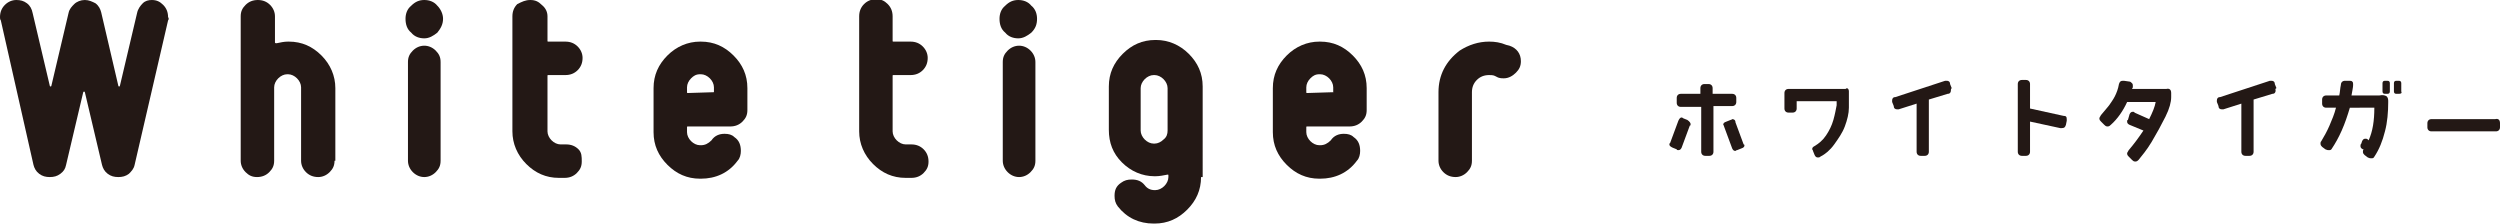
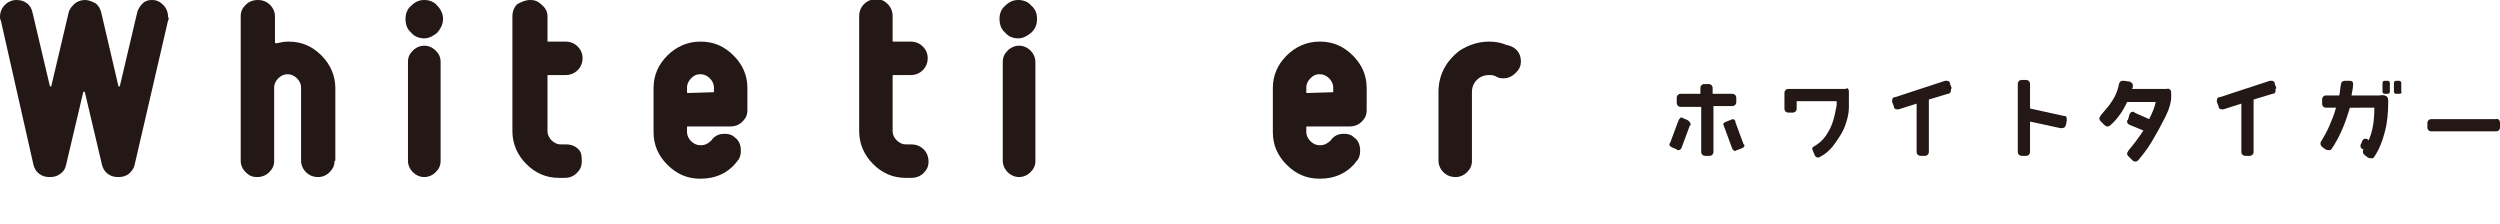
<svg xmlns="http://www.w3.org/2000/svg" version="1.1" id="レイヤー_1" x="0px" y="0px" viewBox="0 0 306.4 27.4" style="enable-background:new 0 0 306.4 27.4;" xml:space="preserve">
  <style type="text/css">
	.st0{fill:#231815;}
</style>
  <g>
    <g>
      <g>
        <path class="st0" d="M20.6,2.5l-4.1,17.7c-0.1,0.5-0.4,0.8-0.7,1.1c-0.4,0.3-0.8,0.4-1.3,0.4c-0.5,0-0.9-0.1-1.3-0.4     c-0.4-0.3-0.6-0.7-0.7-1.1l-2.1-8.9c0,0-0.1-0.1-0.1-0.1c0,0,0,0-0.1,0.1l-2.1,8.9c-0.1,0.5-0.3,0.8-0.7,1.1     c-0.4,0.3-0.8,0.4-1.3,0.4c-0.5,0-0.9-0.1-1.3-0.4c-0.4-0.3-0.6-0.7-0.7-1.1L0.1,2.5C0,2.4,0,2.2,0,2.1C0,1.5,0.2,1,0.6,0.6     S1.5,0,2,0c0.5,0,0.9,0.1,1.3,0.4C3.7,0.7,3.9,1.1,4,1.6l2.1,8.9c0,0,0,0.1,0.1,0.1c0,0,0.1,0,0.1-0.1l2.1-8.9     c0.1-0.5,0.4-0.8,0.7-1.1C9.4,0.2,9.9,0,10.4,0c0.5,0,0.9,0.2,1.3,0.4c0.4,0.3,0.6,0.7,0.7,1.1l2.1,9c0,0,0,0.1,0.1,0.1     c0,0,0.1,0,0.1-0.1l2.1-8.9c0.1-0.5,0.4-0.9,0.7-1.2C17.8,0.1,18.2,0,18.6,0c0.6,0,1,0.2,1.4,0.6c0.4,0.4,0.6,0.9,0.6,1.5     C20.7,2.2,20.7,2.4,20.6,2.5z" />
        <path class="st0" d="M41,19.7c0,0.6-0.2,1-0.6,1.4c-0.4,0.4-0.9,0.6-1.4,0.6c-0.6,0-1.1-0.2-1.5-0.6s-0.6-0.9-0.6-1.4v-9     c0-0.4-0.2-0.8-0.5-1.1c-0.3-0.3-0.7-0.5-1.1-0.5h-0.1c-0.4,0-0.8,0.2-1.1,0.5c-0.3,0.3-0.5,0.7-0.5,1.1v9c0,0.6-0.2,1-0.6,1.4     s-0.9,0.6-1.5,0.6c-0.6,0-1-0.2-1.4-0.6c-0.4-0.4-0.6-0.9-0.6-1.4V2c0-0.6,0.2-1,0.6-1.4C30.5,0.2,31,0,31.6,0     c0.6,0,1.1,0.2,1.5,0.6s0.6,0.9,0.6,1.4v3.2c0,0.1,0.1,0.1,0.2,0.1c0.5-0.1,0.9-0.2,1.4-0.2h0.1c1.6,0,2.9,0.6,4,1.7     c1.1,1.1,1.7,2.5,1.7,4V19.7z" />
        <path class="st0" d="M54.3,2.3C54.3,3,54,3.5,53.6,4c-0.5,0.4-1,0.7-1.6,0.7c-0.6,0-1.2-0.2-1.6-0.7c-0.5-0.4-0.7-1-0.7-1.7     c0-0.6,0.2-1.2,0.7-1.6c0.5-0.5,1-0.7,1.6-0.7c0.6,0,1.2,0.2,1.6,0.7C54,1.1,54.3,1.7,54.3,2.3z M54,19.7c0,0.6-0.2,1-0.6,1.4     s-0.9,0.6-1.4,0.6s-1-0.2-1.4-0.6c-0.4-0.4-0.6-0.9-0.6-1.4V7.6c0-0.6,0.2-1,0.6-1.4c0.4-0.4,0.9-0.6,1.4-0.6s1,0.2,1.4,0.6     S54,7,54,7.6V19.7z" />
        <path class="st0" d="M71.3,19.8c0,0.6-0.2,1-0.6,1.4s-0.9,0.6-1.5,0.6h-0.7c-1.6,0-2.9-0.6-4-1.7c-1.1-1.1-1.7-2.5-1.7-4V2     c0-0.6,0.2-1.1,0.6-1.5C64,0.2,64.4,0,65,0c0.6,0,1,0.2,1.4,0.6C66.9,1,67.1,1.5,67.1,2V5c0,0.1,0,0.1,0.1,0.1h2.1     c0.6,0,1.1,0.2,1.5,0.6s0.6,0.9,0.6,1.4c0,0.6-0.2,1.1-0.6,1.5s-0.9,0.6-1.5,0.6h-2.1c-0.1,0-0.1,0-0.1,0.1v6.8     c0,0.4,0.2,0.8,0.5,1.1c0.3,0.3,0.7,0.5,1.1,0.5h0.7c0.6,0,1.1,0.2,1.5,0.6S71.3,19.2,71.3,19.8z" />
        <path class="st0" d="M91.6,13.5c0,0.6-0.2,1-0.6,1.4c-0.4,0.4-0.9,0.6-1.5,0.6h-5.2c-0.1,0-0.1,0-0.1,0.1v0.6     c0,0.4,0.2,0.8,0.5,1.1c0.3,0.3,0.7,0.5,1.1,0.5h0.1c0.5,0,0.9-0.2,1.3-0.6c0.4-0.6,1-0.8,1.6-0.8c0.5,0,0.9,0.1,1.2,0.4     c0.6,0.4,0.8,1,0.8,1.7c0,0.4-0.1,0.9-0.4,1.2c-1.1,1.5-2.7,2.2-4.5,2.2h-0.1c-1.6,0-2.9-0.6-4-1.7c-1.1-1.1-1.7-2.4-1.7-4v-5.4     c0-1.6,0.6-2.9,1.7-4c1.1-1.1,2.5-1.7,4-1.7h0.1c1.6,0,2.9,0.6,4,1.7c1.1,1.1,1.7,2.4,1.7,4V13.5z M87.5,11.3v-0.6     c0-0.4-0.2-0.8-0.5-1.1c-0.3-0.3-0.7-0.5-1.1-0.5h-0.1c-0.5,0-0.8,0.2-1.1,0.5c-0.3,0.3-0.5,0.7-0.5,1.1v0.6c0,0.1,0,0.1,0.1,0.1     L87.5,11.3C87.5,11.4,87.5,11.4,87.5,11.3z" />
        <path class="st0" d="M113.8,19.8c0,0.6-0.2,1-0.6,1.4s-0.9,0.6-1.5,0.6h-0.7c-1.6,0-2.9-0.6-4-1.7c-1.1-1.1-1.7-2.5-1.7-4V2     c0-0.6,0.2-1.1,0.6-1.5c0.4-0.4,0.9-0.6,1.5-0.6c0.6,0,1,0.2,1.4,0.6c0.4,0.4,0.6,0.9,0.6,1.5V5c0,0.1,0,0.1,0.1,0.1h2.1     c0.6,0,1.1,0.2,1.5,0.6s0.6,0.9,0.6,1.4c0,0.6-0.2,1.1-0.6,1.5s-0.9,0.6-1.5,0.6h-2.1c-0.1,0-0.1,0-0.1,0.1v6.8     c0,0.4,0.2,0.8,0.5,1.1c0.3,0.3,0.7,0.5,1.1,0.5h0.7c0.6,0,1.1,0.2,1.5,0.6S113.8,19.2,113.8,19.8z" />
        <path class="st0" d="M127.1,2.3c0,0.7-0.2,1.2-0.7,1.7c-0.5,0.4-1,0.7-1.6,0.7c-0.6,0-1.2-0.2-1.6-0.7c-0.5-0.4-0.7-1-0.7-1.7     c0-0.6,0.2-1.2,0.7-1.6c0.5-0.5,1-0.7,1.6-0.7c0.6,0,1.2,0.2,1.6,0.7C126.9,1.1,127.1,1.7,127.1,2.3z M126.9,19.7     c0,0.6-0.2,1-0.6,1.4s-0.9,0.6-1.4,0.6s-1-0.2-1.4-0.6c-0.4-0.4-0.6-0.9-0.6-1.4V7.6c0-0.6,0.2-1,0.6-1.4     c0.4-0.4,0.9-0.6,1.4-0.6s1,0.2,1.4,0.6s0.6,0.9,0.6,1.4V19.7z" />
-         <path class="st0" d="M147.2,21.7c0,1.6-0.6,2.9-1.7,4c-1.1,1.1-2.4,1.7-4,1.7h-0.1c-1.8,0-3.3-0.7-4.4-2.1     c-0.3-0.4-0.4-0.8-0.4-1.3c0-0.7,0.2-1.2,0.8-1.6c0.4-0.3,0.8-0.4,1.3-0.4c0.7,0,1.2,0.2,1.6,0.7c0.3,0.4,0.7,0.6,1.2,0.6h0.1     c0.4,0,0.8-0.2,1.1-0.5c0.3-0.3,0.5-0.7,0.5-1.1v-0.2c0-0.1,0-0.1-0.1-0.1c-0.5,0.1-1,0.2-1.5,0.2h-0.1c-1.5,0-2.9-0.6-4-1.7     c-1.1-1.1-1.6-2.4-1.6-4v-5.3c0-1.6,0.6-2.9,1.7-4c1.1-1.1,2.4-1.7,4-1.7h0.1c1.5,0,2.9,0.6,4,1.7c1.1,1.1,1.7,2.4,1.7,4V21.7z      M143.1,16v-5.2c0-0.4-0.2-0.8-0.5-1.1c-0.3-0.3-0.7-0.5-1.1-0.5h-0.1c-0.4,0-0.8,0.2-1.1,0.5c-0.3,0.3-0.5,0.7-0.5,1.1V16     c0,0.4,0.2,0.8,0.5,1.1c0.3,0.3,0.7,0.5,1.1,0.5h0.1c0.4,0,0.8-0.2,1.1-0.5C143,16.8,143.1,16.4,143.1,16z" />
        <path class="st0" d="M167.5,13.5c0,0.6-0.2,1-0.6,1.4c-0.4,0.4-0.9,0.6-1.5,0.6h-5.2c-0.1,0-0.1,0-0.1,0.1v0.6     c0,0.4,0.2,0.8,0.5,1.1c0.3,0.3,0.7,0.5,1.1,0.5h0.1c0.5,0,0.9-0.2,1.3-0.6c0.4-0.6,1-0.8,1.6-0.8c0.5,0,0.9,0.1,1.2,0.4     c0.6,0.4,0.8,1,0.8,1.7c0,0.4-0.1,0.9-0.4,1.2c-1.1,1.5-2.7,2.2-4.5,2.2h-0.1c-1.6,0-2.9-0.6-4-1.7c-1.1-1.1-1.7-2.4-1.7-4v-5.4     c0-1.6,0.6-2.9,1.7-4s2.5-1.7,4-1.7h0.1c1.6,0,2.9,0.6,4,1.7s1.7,2.4,1.7,4V13.5z M163.4,11.3v-0.6c0-0.4-0.2-0.8-0.5-1.1     c-0.3-0.3-0.7-0.5-1.1-0.5h-0.1c-0.5,0-0.8,0.2-1.1,0.5c-0.3,0.3-0.5,0.7-0.5,1.1v0.6c0,0.1,0,0.1,0.1,0.1L163.4,11.3     C163.3,11.4,163.4,11.4,163.4,11.3z" />
        <path class="st0" d="M184.3,9.6c-0.2,0-0.4,0-0.7-0.1l-0.4-0.2c-0.2-0.1-0.5-0.1-0.7-0.1c-0.6,0-1.1,0.2-1.5,0.6     c-0.4,0.4-0.6,0.9-0.6,1.5v8.4c0,0.6-0.2,1-0.6,1.4s-0.9,0.6-1.4,0.6c-0.6,0-1.1-0.2-1.5-0.6s-0.6-0.9-0.6-1.4v-8.4     c0-2.1,0.9-3.8,2.6-5.1c1.1-0.7,2.3-1.1,3.6-1.1c0.7,0,1.4,0.1,2.1,0.4l0.4,0.1c0.9,0.3,1.4,1,1.4,1.9c0,0.6-0.2,1-0.6,1.4     S184.9,9.6,184.3,9.6z" />
      </g>
    </g>
    <g>
      <g>
        <path class="st0" d="M207.2,15.2c0,0.1,0,0.2-0.1,0.2l-1,2.7c-0.1,0.2-0.2,0.3-0.4,0.3c-0.1,0-0.2,0-0.2-0.1l-0.5-0.2     c-0.2-0.1-0.4-0.2-0.4-0.4c0-0.1,0-0.1,0.1-0.2l1-2.7c0.1-0.2,0.2-0.4,0.4-0.4c0,0,0.1,0,0.2,0.1l0.5,0.2     C207.1,14.9,207.2,15.1,207.2,15.2z M210,13.1v5.5c0,0.3-0.2,0.5-0.5,0.5h-0.5c-0.3,0-0.5-0.2-0.5-0.5v-5.5H206     c-0.3,0-0.5-0.2-0.5-0.5V12c0-0.3,0.2-0.5,0.5-0.5h2.4v-0.7c0-0.3,0.2-0.5,0.5-0.5h0.5c0.3,0,0.5,0.2,0.5,0.5v0.7h2.4     c0.3,0,0.5,0.2,0.5,0.5v0.5c0,0.3-0.2,0.5-0.5,0.5H210z M213.8,17.8c0,0.2-0.1,0.3-0.4,0.4l-0.5,0.2c-0.1,0-0.2,0.1-0.2,0.1     c-0.2,0-0.3-0.1-0.4-0.3l-1-2.7c0-0.1-0.1-0.2-0.1-0.2c0-0.2,0.1-0.3,0.4-0.4l0.5-0.2c0.1,0,0.2-0.1,0.2-0.1     c0.2,0,0.4,0.1,0.4,0.4l1,2.7C213.8,17.7,213.8,17.8,213.8,17.8z" />
        <path class="st0" d="M226.6,11.2v2c0,0.7-0.2,1.5-0.5,2.3c-0.3,0.8-0.8,1.5-1.3,2.2s-1.1,1.2-1.7,1.5c-0.1,0.1-0.2,0.1-0.3,0.1     c-0.2,0-0.3-0.1-0.4-0.3l-0.2-0.5c0-0.1-0.1-0.2-0.1-0.2c0-0.2,0.1-0.3,0.3-0.4c0.5-0.3,1-0.7,1.4-1.3c0.4-0.6,0.7-1.2,0.9-1.9     c0.2-0.7,0.3-1.3,0.4-1.8v-0.5h-4.9v0.9c0,0.3-0.2,0.5-0.5,0.5h-0.5c-0.3,0-0.5-0.2-0.5-0.5v-1.9c0-0.3,0.2-0.5,0.5-0.5h7     C226.4,10.7,226.6,10.9,226.6,11.2z" />
        <path class="st0" d="M239.1,11.1c0,0.2-0.1,0.4-0.4,0.4l-2.3,0.7l0,6.4c0,0.3-0.2,0.5-0.5,0.5h-0.5c-0.3,0-0.5-0.2-0.5-0.5l0-5.9     l-2.2,0.7c-0.1,0-0.1,0-0.2,0c-0.2,0-0.4-0.1-0.4-0.4l-0.2-0.5c0-0.1,0-0.1,0-0.2c0-0.2,0.1-0.4,0.4-0.4l6.1-2c0.1,0,0.2,0,0.2,0     c0.2,0,0.4,0.1,0.4,0.4l0.2,0.5C239.1,10.9,239.1,11,239.1,11.1z" />
        <path class="st0" d="M253.3,14.6c0,0,0,0.1,0,0.2l-0.1,0.5c-0.1,0.3-0.2,0.4-0.5,0.4c-0.1,0-0.1,0-0.2,0l-3.7-0.8v3.7     c0,0.3-0.2,0.5-0.5,0.5h-0.5c-0.3,0-0.5-0.2-0.5-0.5l0-8.3c0-0.3,0.2-0.5,0.5-0.5h0.5c0.3,0,0.5,0.2,0.5,0.5v3l4.1,0.9     C253.2,14.2,253.3,14.3,253.3,14.6z" />
        <path class="st0" d="M266.1,11.4v0.5c0,0.6-0.2,1.4-0.7,2.4c-0.5,1-1.1,2.1-1.7,3.1s-1.2,1.7-1.6,2.2c-0.1,0.1-0.2,0.2-0.4,0.2     s-0.3-0.1-0.4-0.2l-0.4-0.4c-0.1-0.1-0.2-0.2-0.2-0.4c0-0.1,0.1-0.2,0.2-0.4c0.6-0.7,1.2-1.5,1.8-2.4l-1.7-0.7     c-0.2-0.1-0.3-0.2-0.3-0.4c0-0.1,0-0.2,0.1-0.2L261,14c0.1-0.2,0.2-0.3,0.4-0.3c0.1,0,0.2,0,0.2,0.1l1.8,0.8     c0.4-0.8,0.7-1.5,0.8-2.1l-3.5,0c-0.5,1.1-1.2,2.1-2,2.8c-0.1,0.1-0.2,0.2-0.4,0.2s-0.3-0.1-0.4-0.2l-0.4-0.4     c-0.1-0.1-0.2-0.2-0.2-0.4c0-0.1,0.1-0.2,0.2-0.4c0.4-0.5,0.7-0.8,1-1.2c0.2-0.3,0.5-0.7,0.7-1.1s0.4-0.9,0.5-1.5     c0.1-0.3,0.2-0.4,0.5-0.4c0.1,0,0.1,0,0.1,0L261,10c0.1,0,0.2,0.1,0.3,0.2c0.1,0.1,0.1,0.2,0.1,0.3c0,0,0,0.1,0,0.2l-0.1,0.2h4.2     C265.9,10.8,266.1,11,266.1,11.4z" />
        <path class="st0" d="M278.9,11.1c0,0.2-0.1,0.4-0.4,0.4l-2.3,0.7l0,6.4c0,0.3-0.2,0.5-0.5,0.5h-0.5c-0.3,0-0.5-0.2-0.5-0.5l0-5.9     l-2.2,0.7c-0.1,0-0.1,0-0.2,0c-0.2,0-0.4-0.1-0.4-0.4l-0.2-0.5c0-0.1,0-0.1,0-0.2c0-0.2,0.1-0.4,0.4-0.4l6.1-2c0.1,0,0.2,0,0.2,0     c0.2,0,0.4,0.1,0.4,0.4l0.2,0.5C278.8,10.9,278.9,11,278.9,11.1z" />
        <path class="st0" d="M292.5,11.8c0.2,0.2,0.2,0.4,0.2,0.7c0,1.2-0.1,2.5-0.4,3.6c-0.3,1.2-0.7,2.2-1.3,3.1     c-0.1,0.2-0.2,0.2-0.4,0.2c-0.1,0-0.2,0-0.4-0.1l-0.4-0.3c-0.1-0.1-0.2-0.2-0.2-0.4c0-0.1,0-0.2,0.1-0.3l-0.1,0     c-0.2-0.1-0.3-0.2-0.3-0.4c0-0.1,0-0.2,0.1-0.3l0.1-0.3c0.1-0.2,0.2-0.3,0.4-0.3c0.1,0,0.2,0,0.3,0.1l0.1,0.1     c0.5-1.1,0.7-2.4,0.7-4H288c-0.3,1-0.6,1.9-1,2.8s-0.8,1.6-1.2,2.2c-0.1,0.2-0.2,0.2-0.4,0.2c-0.1,0-0.2,0-0.4-0.1l-0.4-0.3     c-0.1-0.1-0.2-0.2-0.2-0.4c0-0.1,0-0.2,0.1-0.3c0.3-0.5,0.7-1.2,1-1.9c0.3-0.7,0.6-1.4,0.8-2.2h-1.2c-0.3,0-0.5-0.2-0.5-0.5v-0.5     c0-0.3,0.2-0.5,0.5-0.5h1.6c0.1-0.4,0.1-0.9,0.2-1.3c0-0.3,0.2-0.5,0.5-0.5h0.5c0.2,0,0.3,0,0.4,0.1c0.1,0.1,0.1,0.2,0.1,0.4     c0,0.3-0.1,0.7-0.2,1.3h3.4C292.1,11.6,292.3,11.7,292.5,11.8z M292.6,11.5h-0.3c-0.2,0-0.3-0.1-0.3-0.3l0-1     c0-0.2,0.1-0.3,0.3-0.3h0.3c0.2,0,0.3,0.1,0.3,0.3l0,1C292.9,11.4,292.8,11.5,292.6,11.5z M294,11.5h-0.3c-0.2,0-0.3-0.1-0.3-0.3     l0-1c0-0.2,0.1-0.3,0.3-0.3h0.3c0.2,0,0.3,0.1,0.3,0.3l0,1C294.4,11.4,294.3,11.5,294,11.5z" />
        <path class="st0" d="M306.4,15.1v0.5c0,0.3-0.2,0.5-0.5,0.5H298c-0.3,0-0.5-0.2-0.5-0.5v-0.5c0-0.3,0.2-0.5,0.5-0.5h7.8     C306.2,14.5,306.4,14.7,306.4,15.1z" />
      </g>
    </g>
  </g>
</svg>